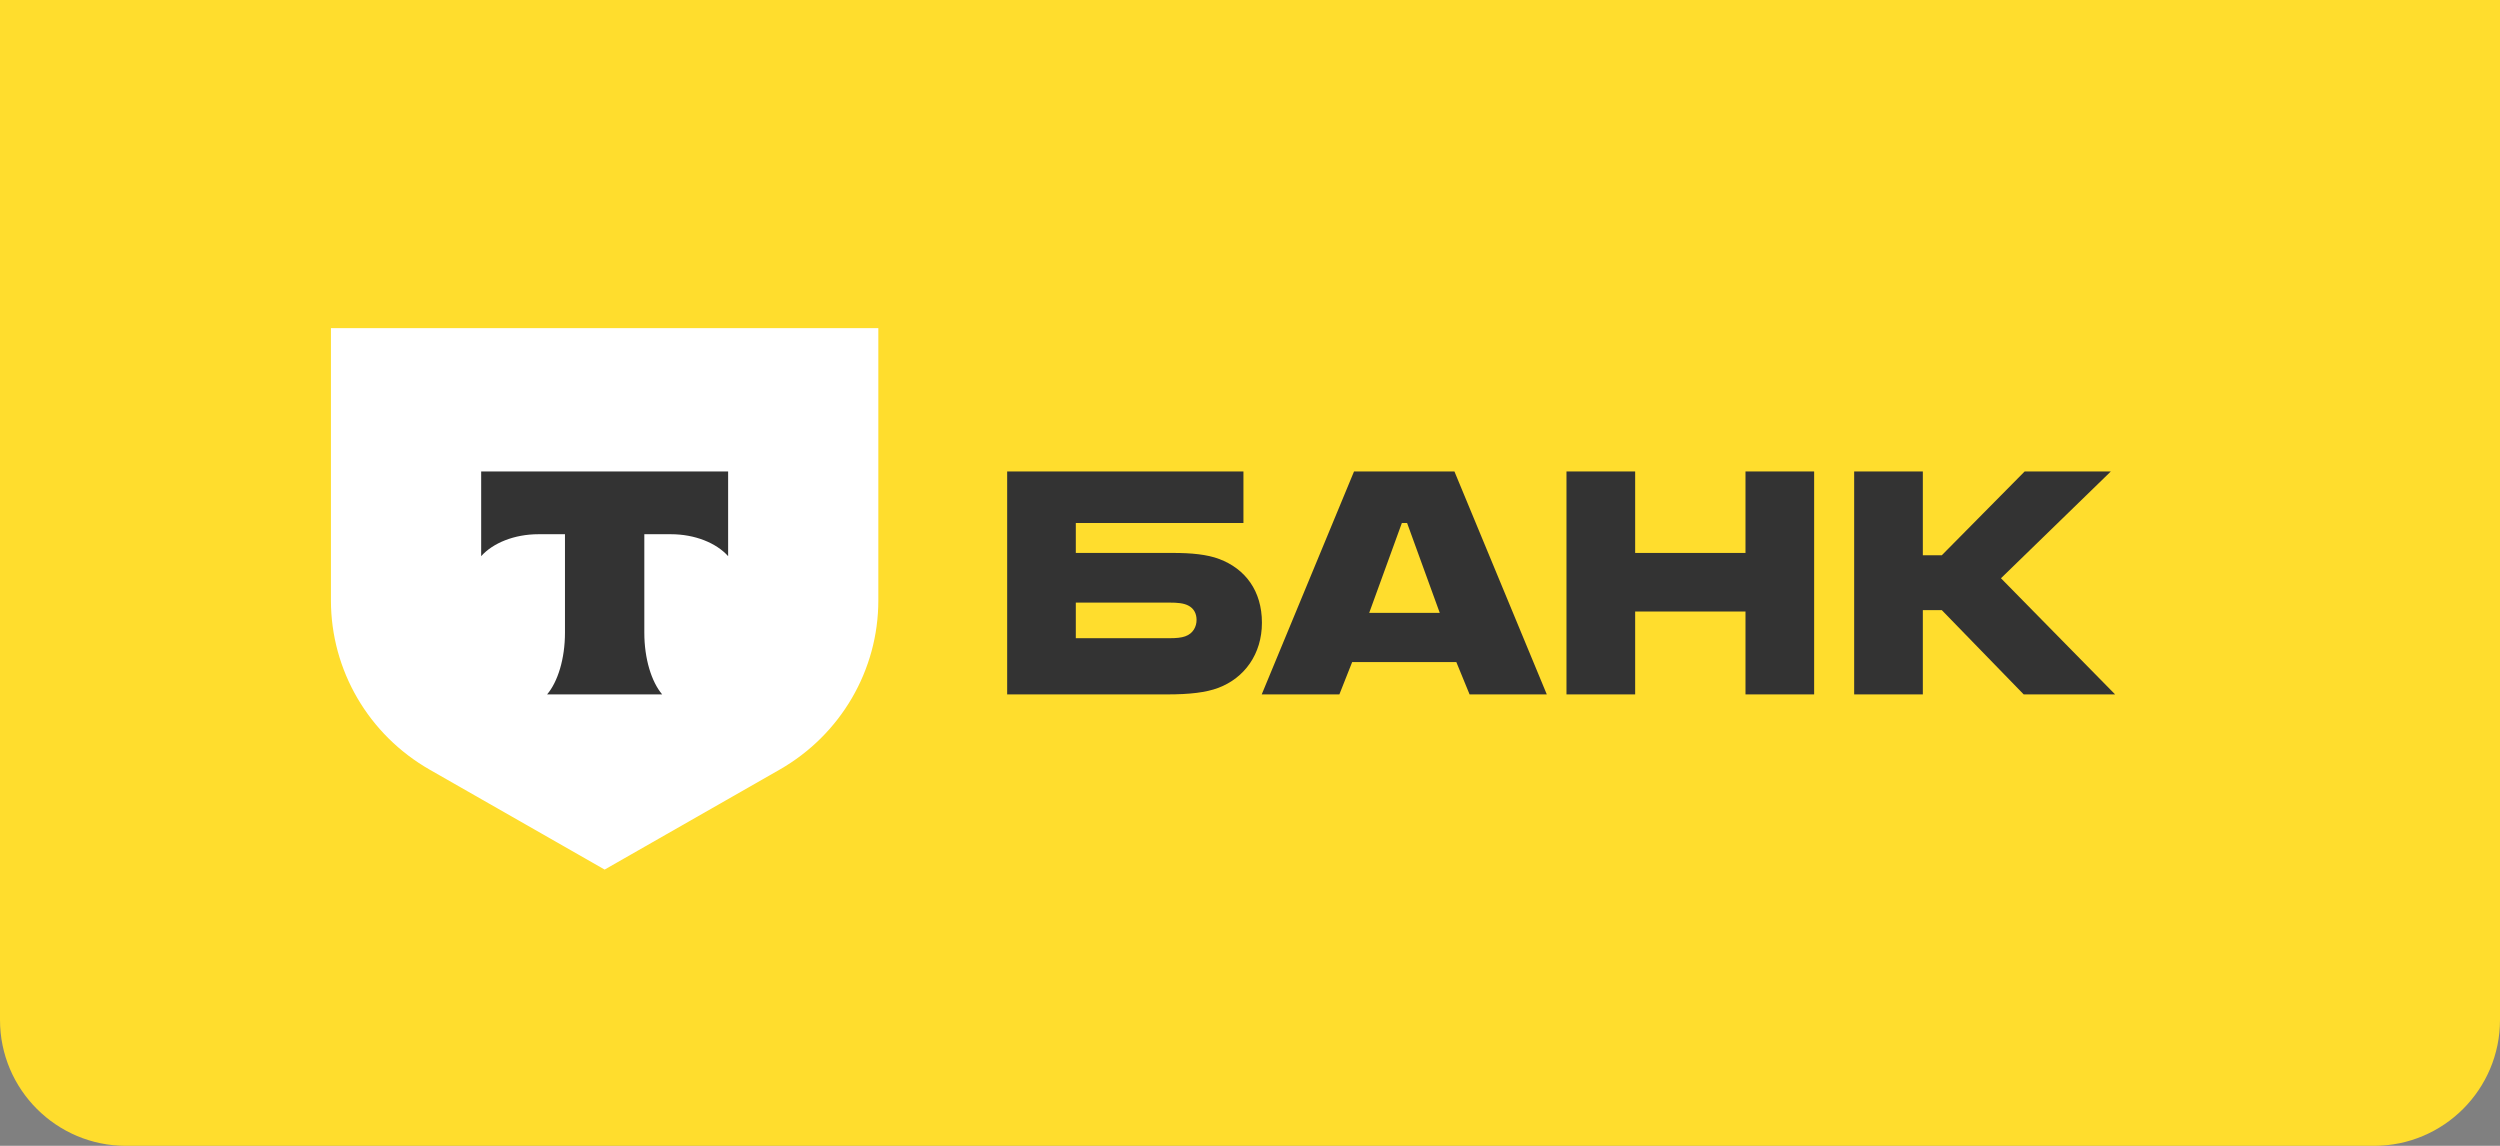
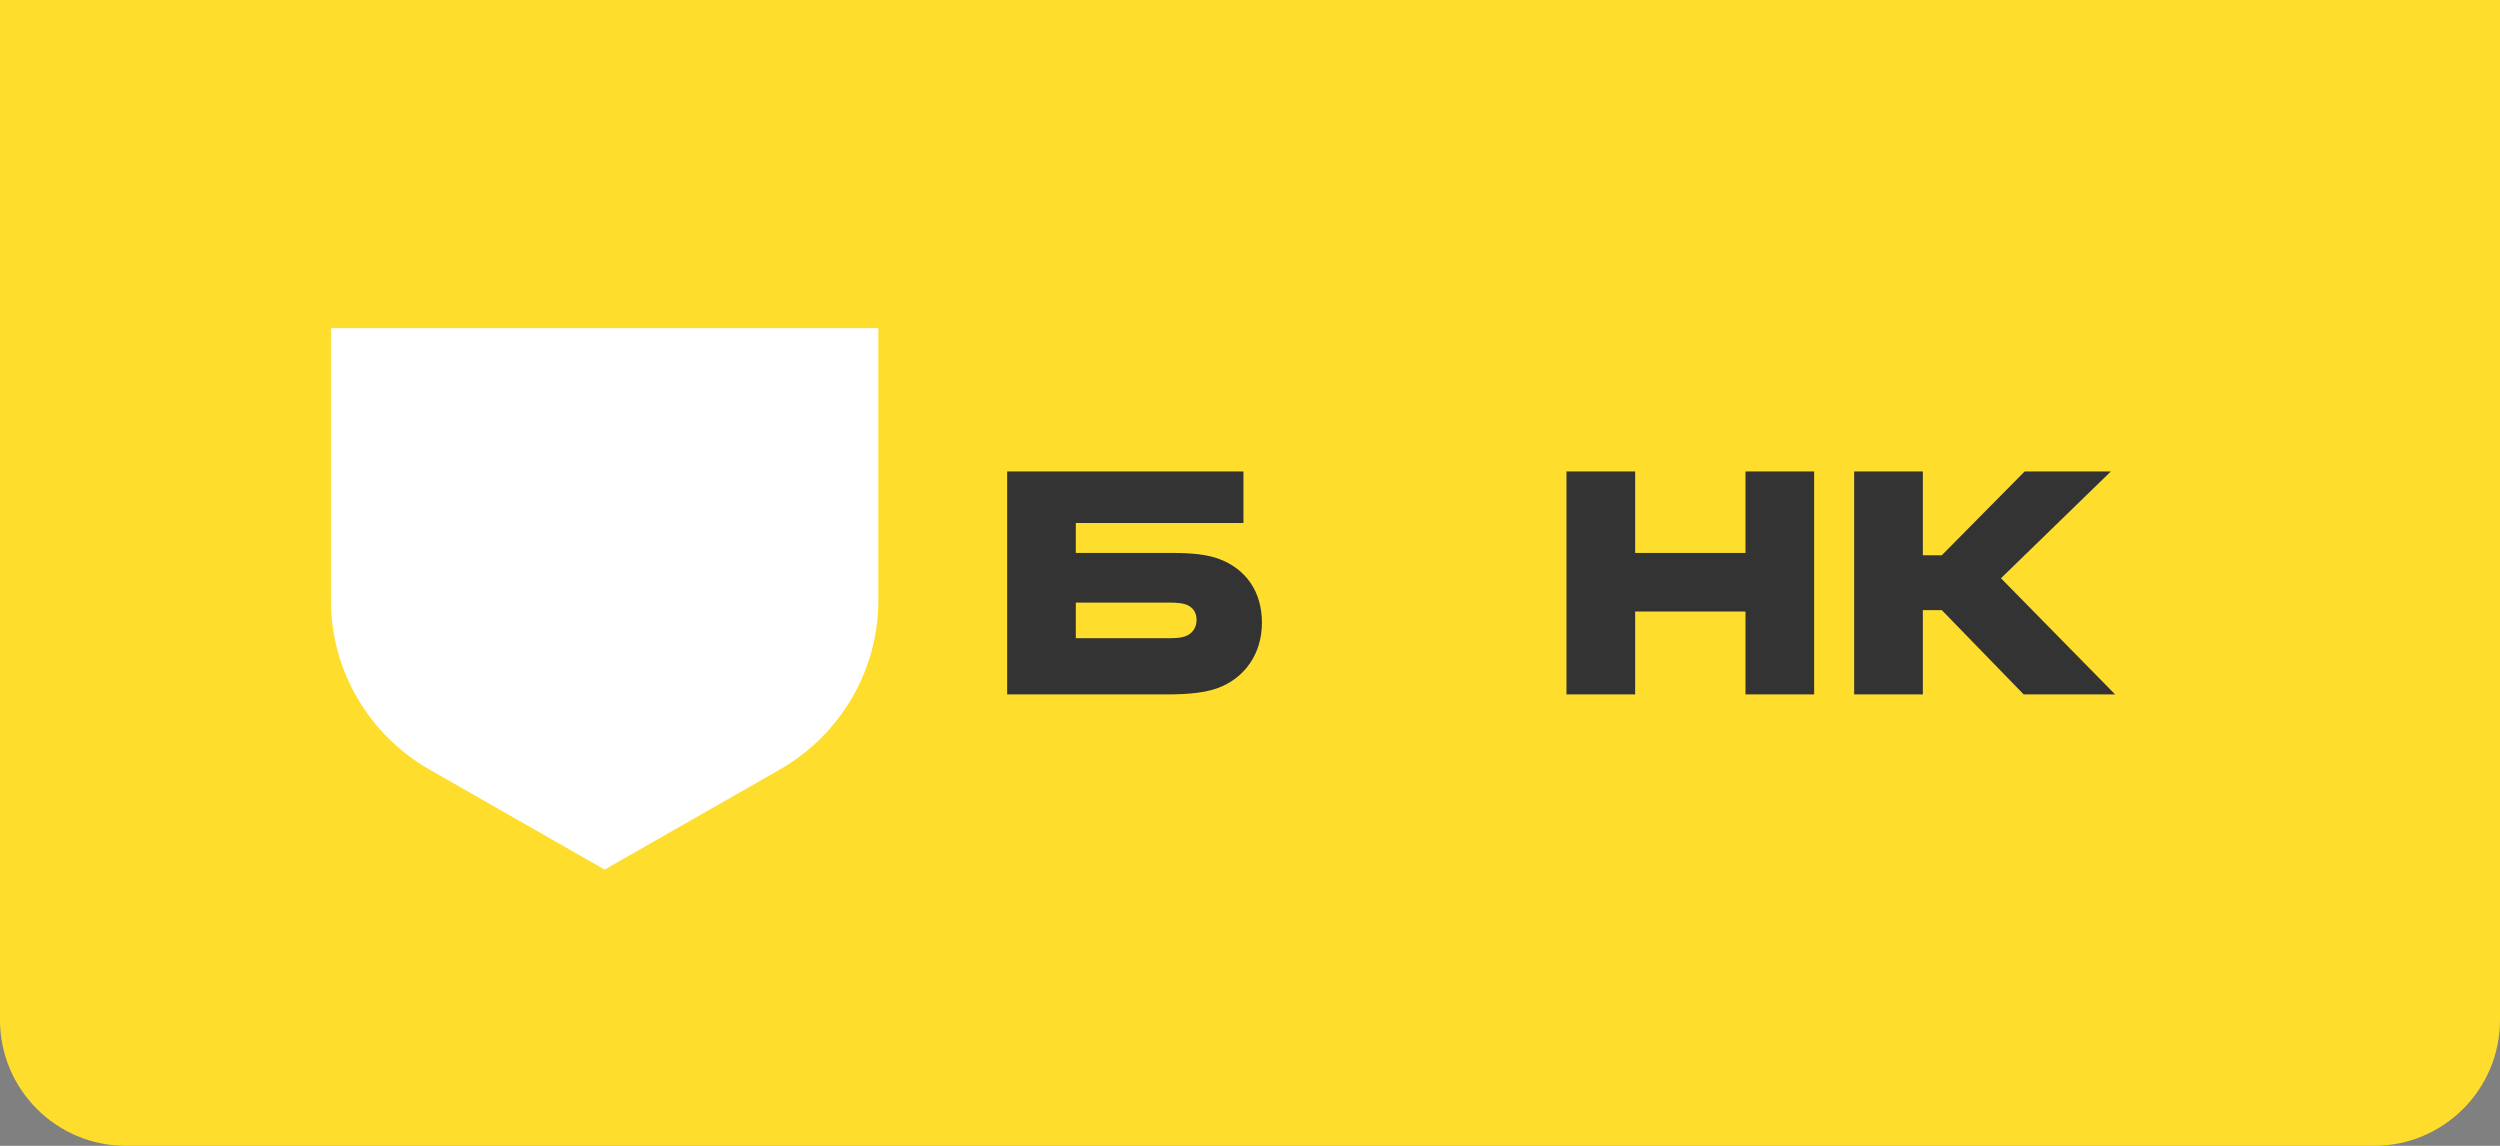
<svg xmlns="http://www.w3.org/2000/svg" width="96" height="44" viewBox="0 0 96 44" fill="none">
  <rect x="0" y="0" width="96" height="44" fill="#808080" stroke="none" />
  <path d="M0 -2H96V39.163C96 41.834 93.834 44 91.163 44H4.837C2.166 44 0 41.834 0 39.163V-2Z" fill="#FFDD2D" />
  <path d="M46.821 21.467C46.348 21.287 45.73 21.233 45.057 21.233H41.311V20.082H47.748V18.104H38.675V26.665H44.821C45.675 26.665 46.312 26.593 46.785 26.413C47.785 26.036 48.458 25.118 48.458 23.913C48.458 22.69 47.821 21.845 46.821 21.467ZM45.512 24.435C45.366 24.489 45.166 24.507 44.912 24.507H41.311V23.14H44.912C45.203 23.14 45.439 23.158 45.621 23.248C45.839 23.356 45.948 23.554 45.948 23.805C45.948 24.057 45.821 24.327 45.512 24.435Z" fill="#333333" />
-   <path d="M55.85 18.104H51.995L48.45 26.665H51.432L51.923 25.424H55.923L56.432 26.665H59.397L55.85 18.104ZM52.577 23.535L53.832 20.082H54.032L55.287 23.535H52.577Z" fill="#333333" />
  <path d="M62.79 23.482V26.665H60.153V18.104H62.79V21.233H67.027V18.104H69.663V26.665H67.027V23.482H62.79Z" fill="#333333" />
  <path d="M73.837 23.428V26.665H71.2V18.104H73.837V21.323H74.564L77.747 18.104H81.056L76.837 22.205L81.22 26.665H77.71L74.564 23.428H73.837Z" fill="#333333" />
  <path d="M12.708 12.6H33.728V23.057C33.728 25.738 32.282 28.215 29.936 29.555L23.218 33.392L16.5 29.555C14.153 28.215 12.708 25.738 12.708 23.057V12.6Z" fill="white" />
-   <path fill-rule="evenodd" clip-rule="evenodd" d="M18.477 18.104V21.356C18.927 20.854 19.744 20.514 20.679 20.514H21.695V24.295C21.695 25.301 21.419 26.181 21.009 26.665H25.427C25.018 26.181 24.742 25.301 24.742 24.297V20.514H25.758C26.693 20.514 27.51 20.854 27.96 21.356V18.104H18.477Z" fill="#333333" />
</svg>